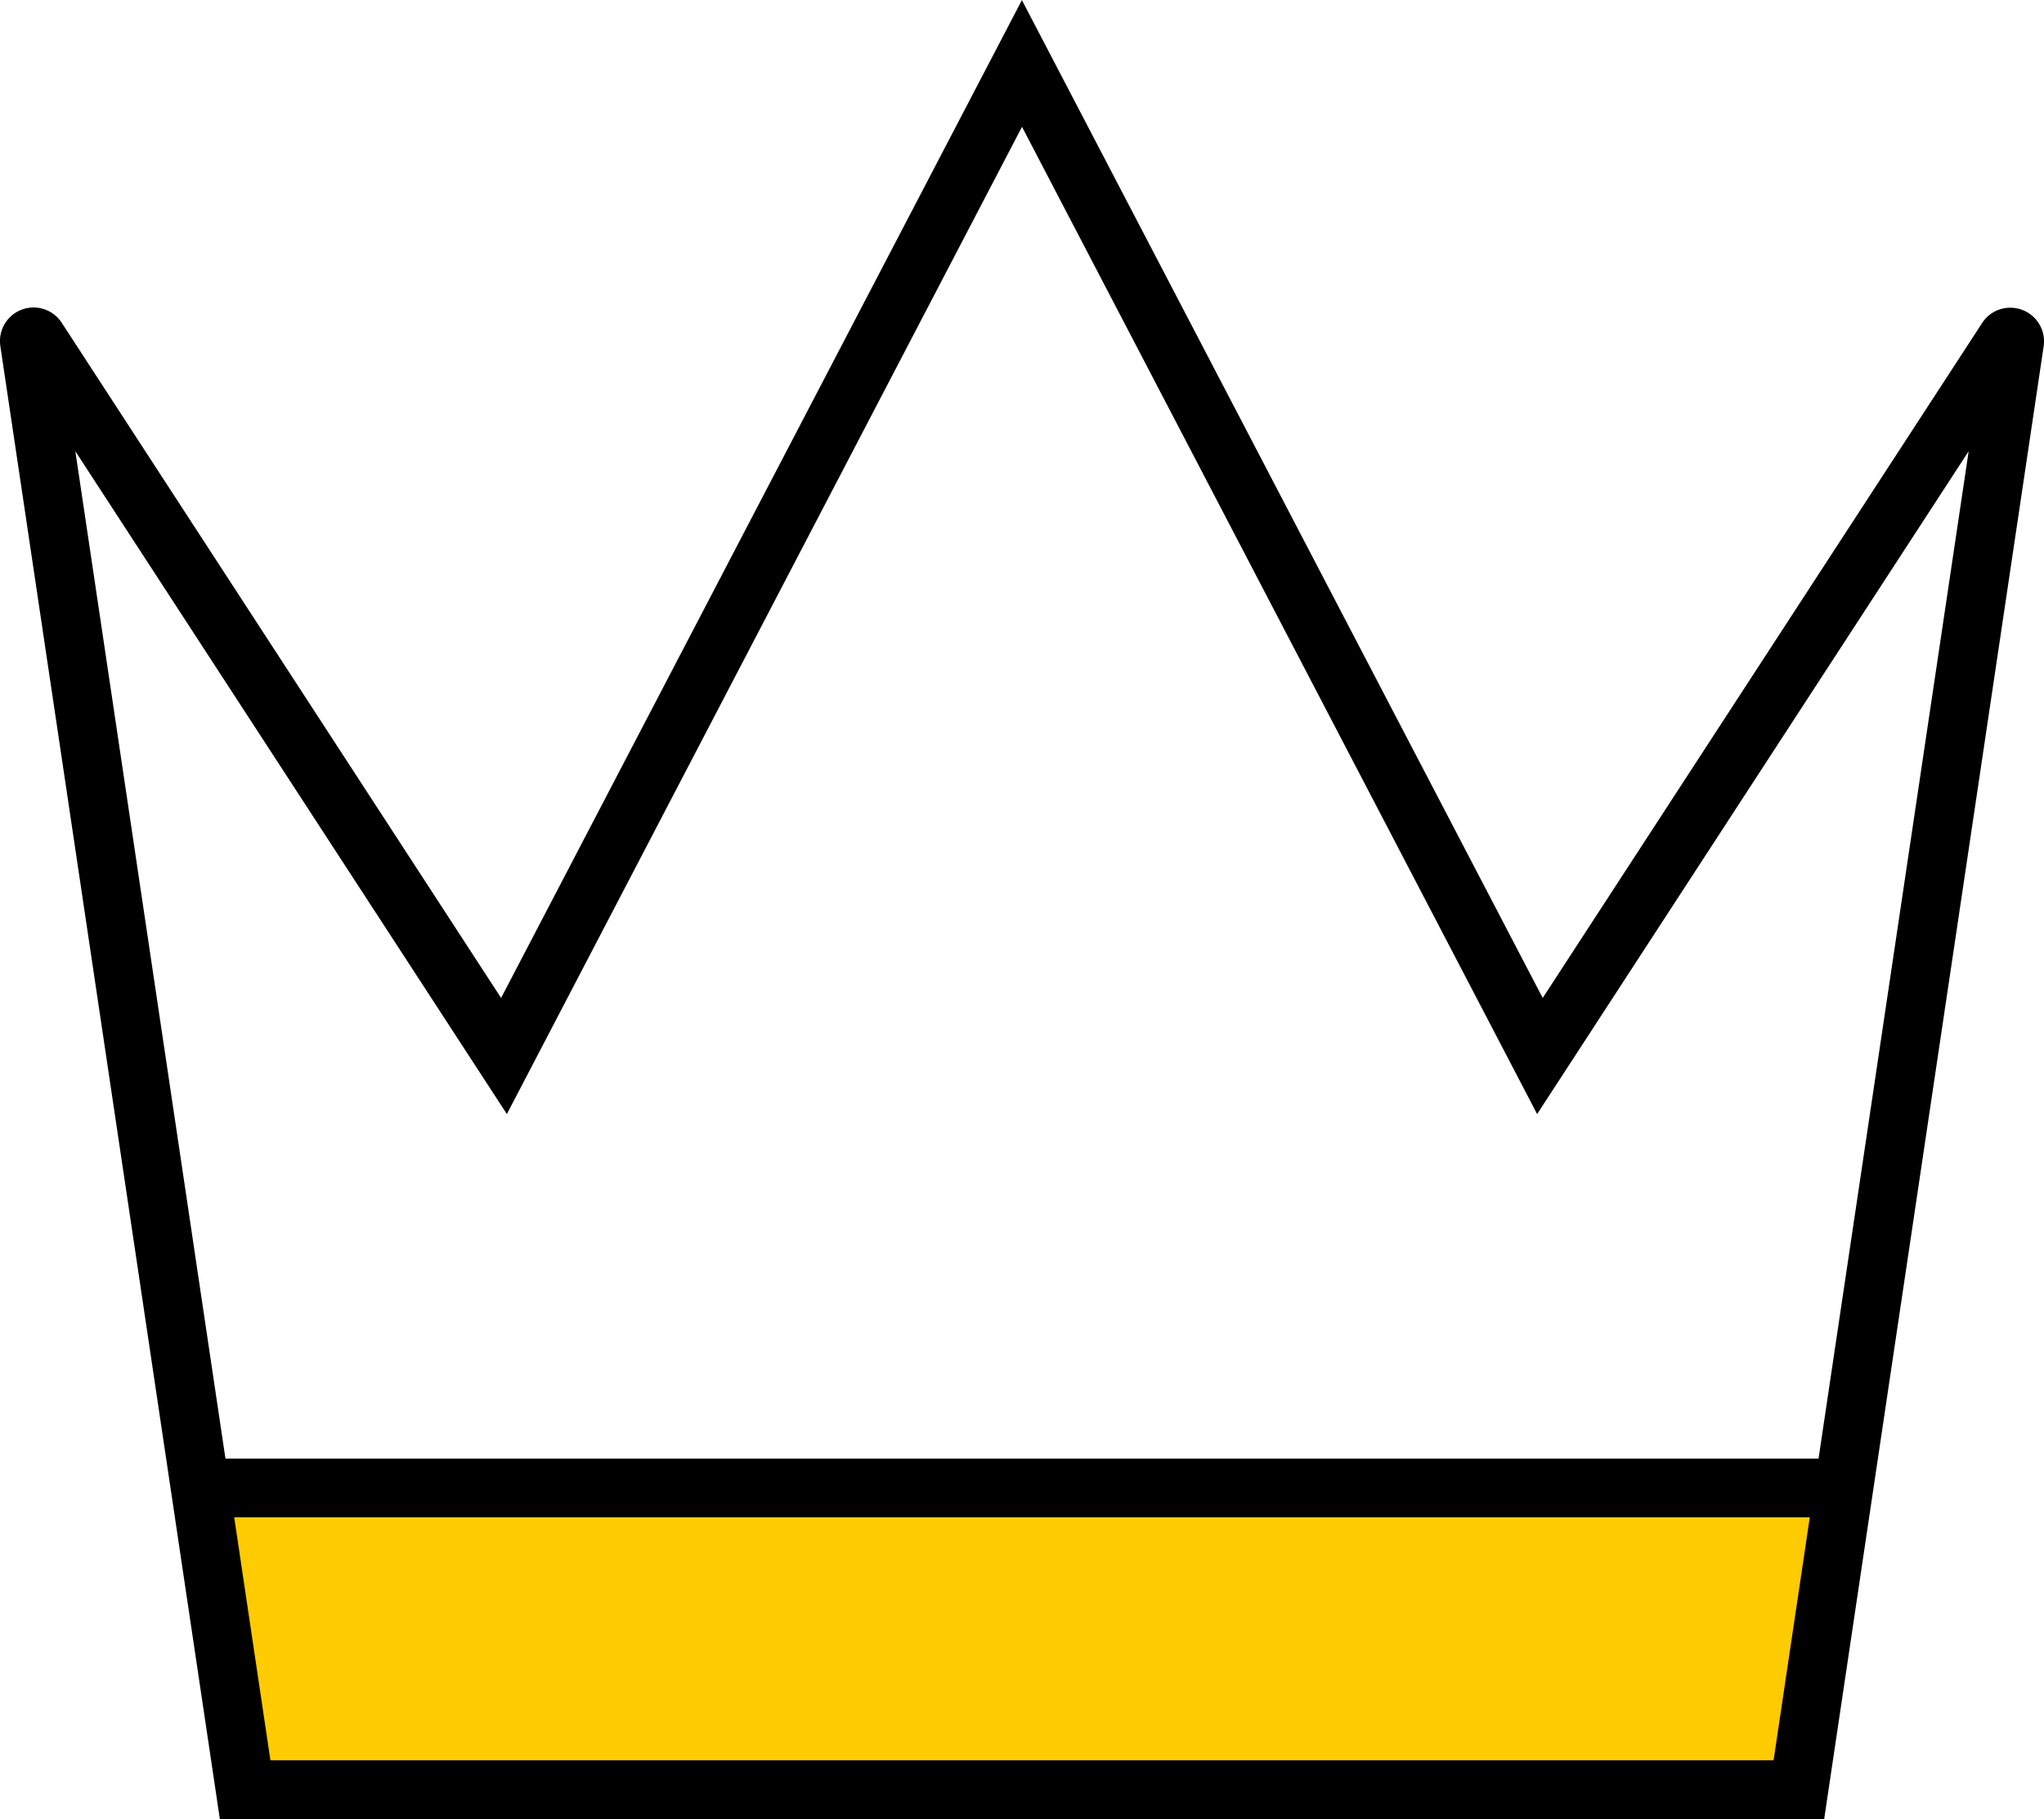
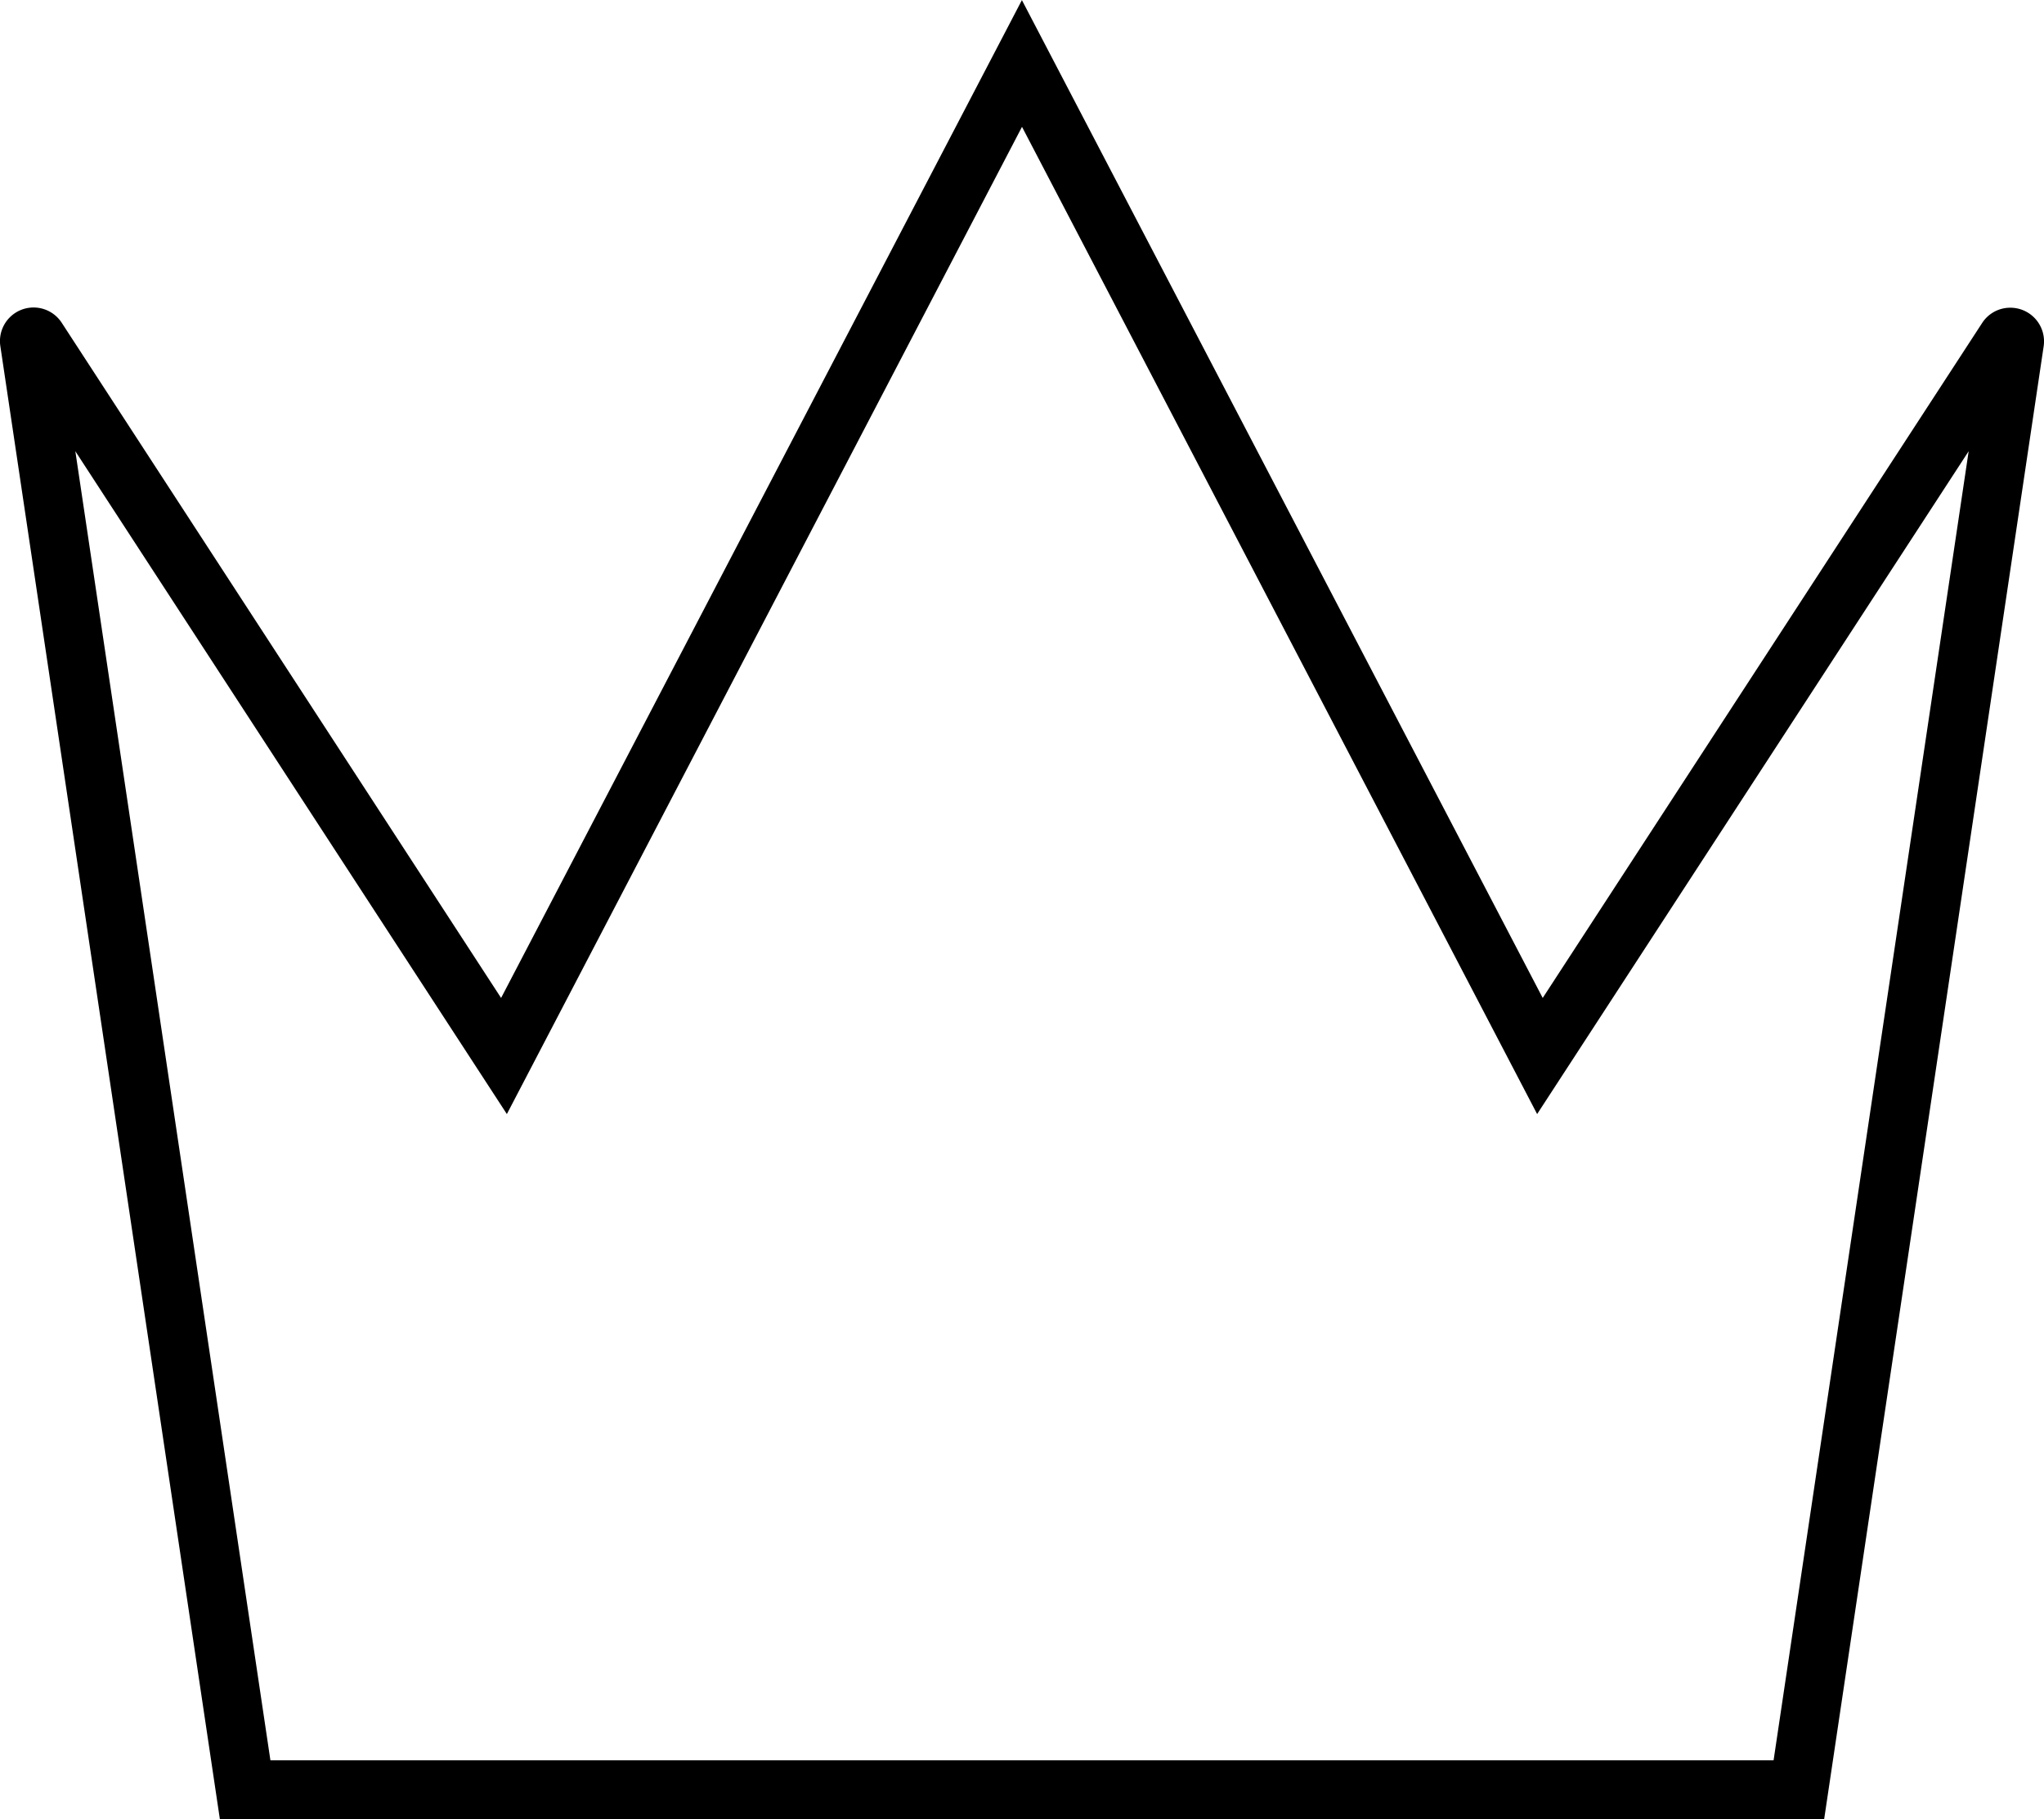
<svg xmlns="http://www.w3.org/2000/svg" width="60.832" height="54.141" viewBox="0 0 60.832 54.141">
  <defs>
    <style>
      .cls-1 {
        fill: #ffcb02;
      }
    </style>
  </defs>
  <g id="Group_808" data-name="Group 808" transform="translate(0.046 2.806)">
-     <rect id="Rectangle_1003" data-name="Rectangle 1003" class="cls-1" width="47" height="8" transform="translate(6.87 41.919)" />
    <g id="crown" transform="translate(-0.046 -22.625)">
      <g id="Group_816" data-name="Group 816" transform="translate(0 19.819)">
        <g id="Group_815" data-name="Group 815" transform="translate(0)">
          <path id="Path_1278" data-name="Path 1278" d="M60.59,29.326a1,1,0,0,0-.762-.348.994.994,0,0,0-.838.456L45.913,49.522l-15.5-29.7-15.5,29.7L1.843,29.435a1,1,0,0,0-1.832.691L6.543,73.959H54.29l6.532-43.834A1,1,0,0,0,60.59,29.326ZM52.784,72.213H8.048L2.242,33.249,15.085,52.978,30.416,23.594,45.747,52.978,58.59,33.249Z" transform="translate(0 -19.819)" />
        </g>
      </g>
      <g id="Group_818" data-name="Group 818" transform="translate(5.975 63.234)">
        <g id="Group_817" data-name="Group 817">
-           <rect id="Rectangle_1002" data-name="Rectangle 1002" width="48.885" height="1.746" />
-         </g>
+           </g>
      </g>
    </g>
  </g>
</svg>